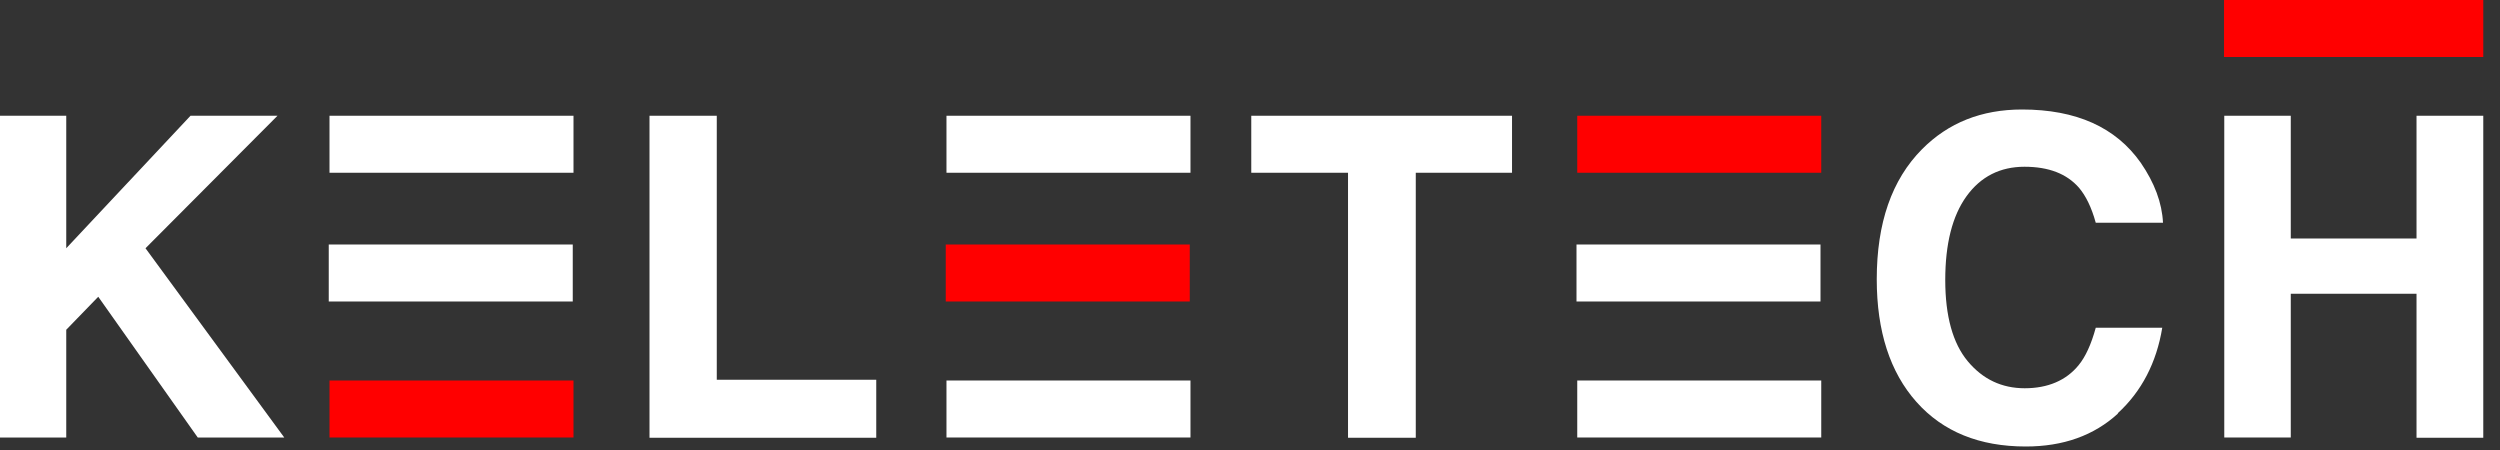
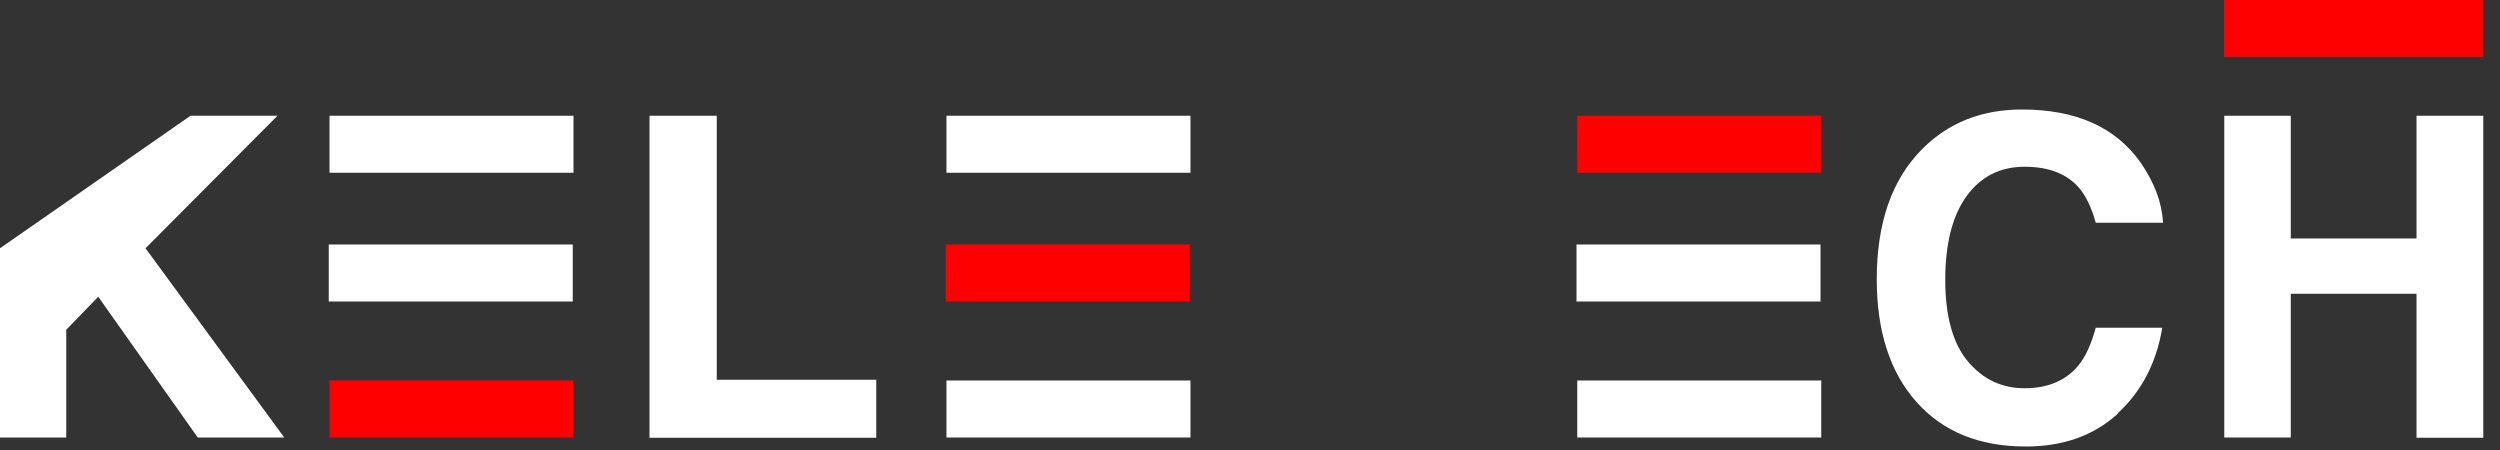
<svg xmlns="http://www.w3.org/2000/svg" width="100" height="18" viewBox="0 0 100 18" fill="none">
  <rect x="0" y="0" width="100" height="18" fill="#333333" stroke="none" />
-   <path d="M11.37 17.5H7.91L3.93 11.87L2.65 13.19V17.5H0V4.63H2.65V9.93L7.62 4.63H11.1L5.82 9.93L11.37 17.5Z" fill="white" />
+   <path d="M11.37 17.5H7.91L3.93 11.87L2.65 13.19V17.5H0V4.63V9.93L7.62 4.63H11.1L5.82 9.93L11.37 17.5Z" fill="white" />
  <path d="M25.98 4.63H28.671V15.19H35.05V17.51H25.98V4.63Z" fill="white" />
-   <path d="M60.481 4.63V6.91H56.631V17.51H53.921V6.91H50.051V4.63H60.481Z" fill="white" />
  <path d="M84.72 16.54C83.76 17.42 82.53 17.86 81.03 17.86C79.18 17.86 77.72 17.27 76.66 16.08C75.6 14.89 75.07 13.25 75.07 11.17C75.07 8.92 75.67 7.19 76.88 5.97C77.93 4.91 79.26 4.38 80.88 4.38C83.05 4.38 84.63 5.09 85.63 6.51C86.18 7.31 86.48 8.11 86.52 8.91H83.83C83.66 8.29 83.43 7.83 83.16 7.51C82.67 6.95 81.95 6.67 80.98 6.67C80.01 6.67 79.23 7.06 78.66 7.85C78.09 8.64 77.81 9.76 77.81 11.2C77.81 12.64 78.11 13.73 78.71 14.45C79.31 15.17 80.07 15.53 80.99 15.53C81.91 15.53 82.65 15.22 83.15 14.6C83.42 14.27 83.65 13.77 83.83 13.11H86.49C86.26 14.51 85.66 15.66 84.71 16.53L84.72 16.54Z" fill="white" />
  <path d="M96.661 11.75H91.631V17.5H88.971V4.63H91.631V9.54H96.661V4.63H99.331V17.51H96.661V11.75Z" fill="white" />
  <path d="M22.94 15.22H13.18V17.5H22.94V15.22Z" fill="#FF0000" />
  <path d="M22.91 9.78H13.15V12.06H22.91V9.78Z" fill="white" />
  <path d="M22.94 4.63H13.18V6.91H22.94V4.63Z" fill="white" />
  <path d="M47.619 15.22H37.859V17.5H47.619V15.22Z" fill="white" />
  <path d="M47.59 9.78H37.83V12.06H47.59V9.78Z" fill="#FF0000" />
  <path d="M47.619 4.63H37.859V6.91H47.619V4.63Z" fill="white" />
  <path d="M72.85 15.22H63.09V17.5H72.85V15.22Z" fill="white" />
  <path d="M72.82 9.78H63.06V12.06H72.82V9.78Z" fill="white" />
  <path d="M72.85 4.63H63.09V6.91H72.85V4.63Z" fill="#FF0000" />
  <path d="M99.331 0H88.961V2.28H99.331V0Z" fill="#FF0000" />
</svg>